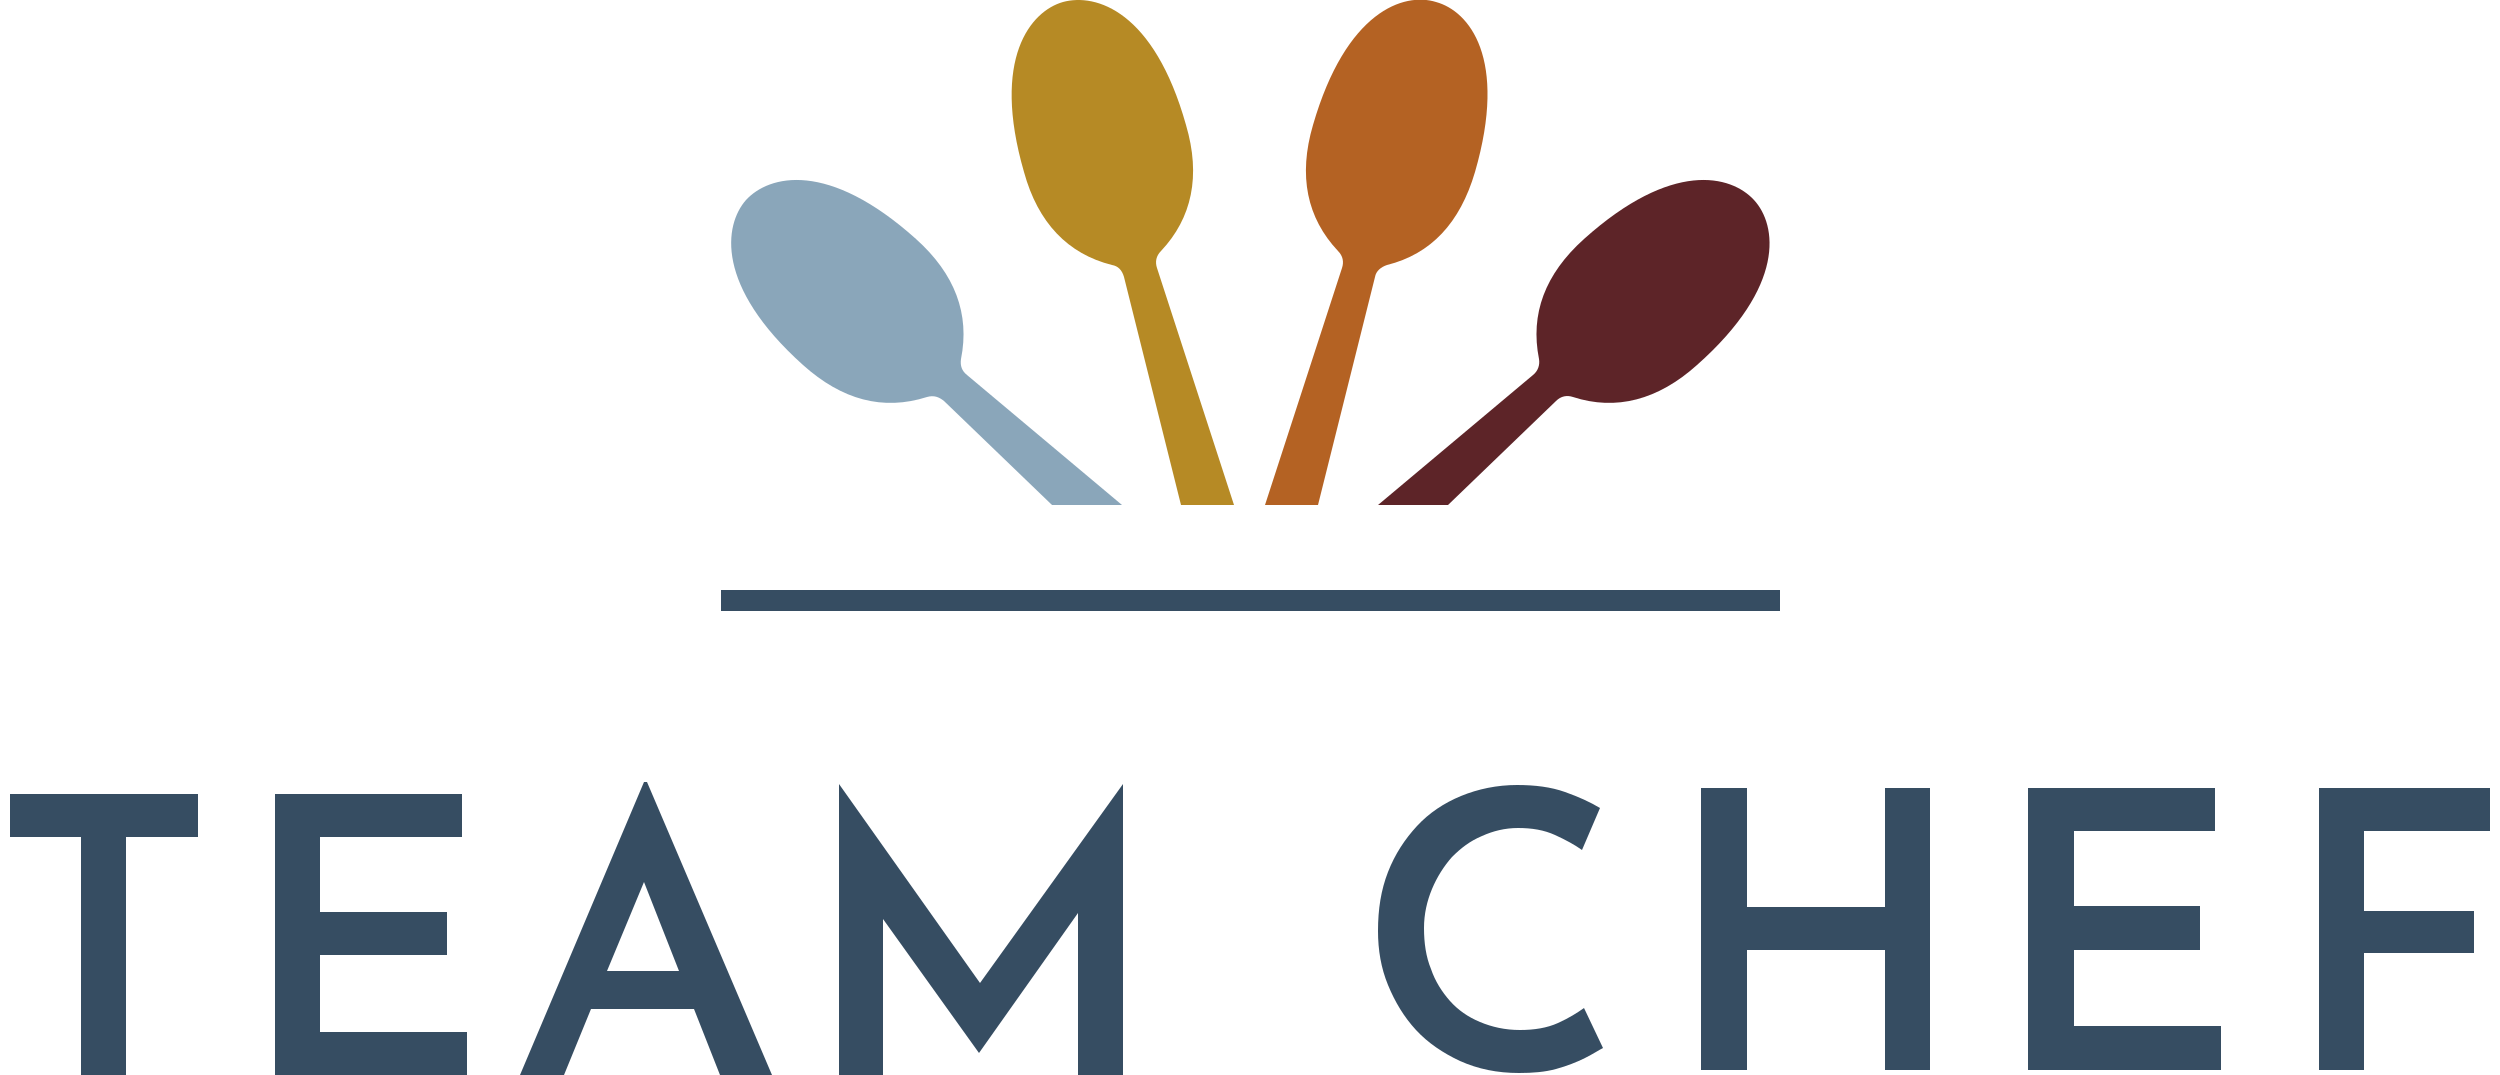
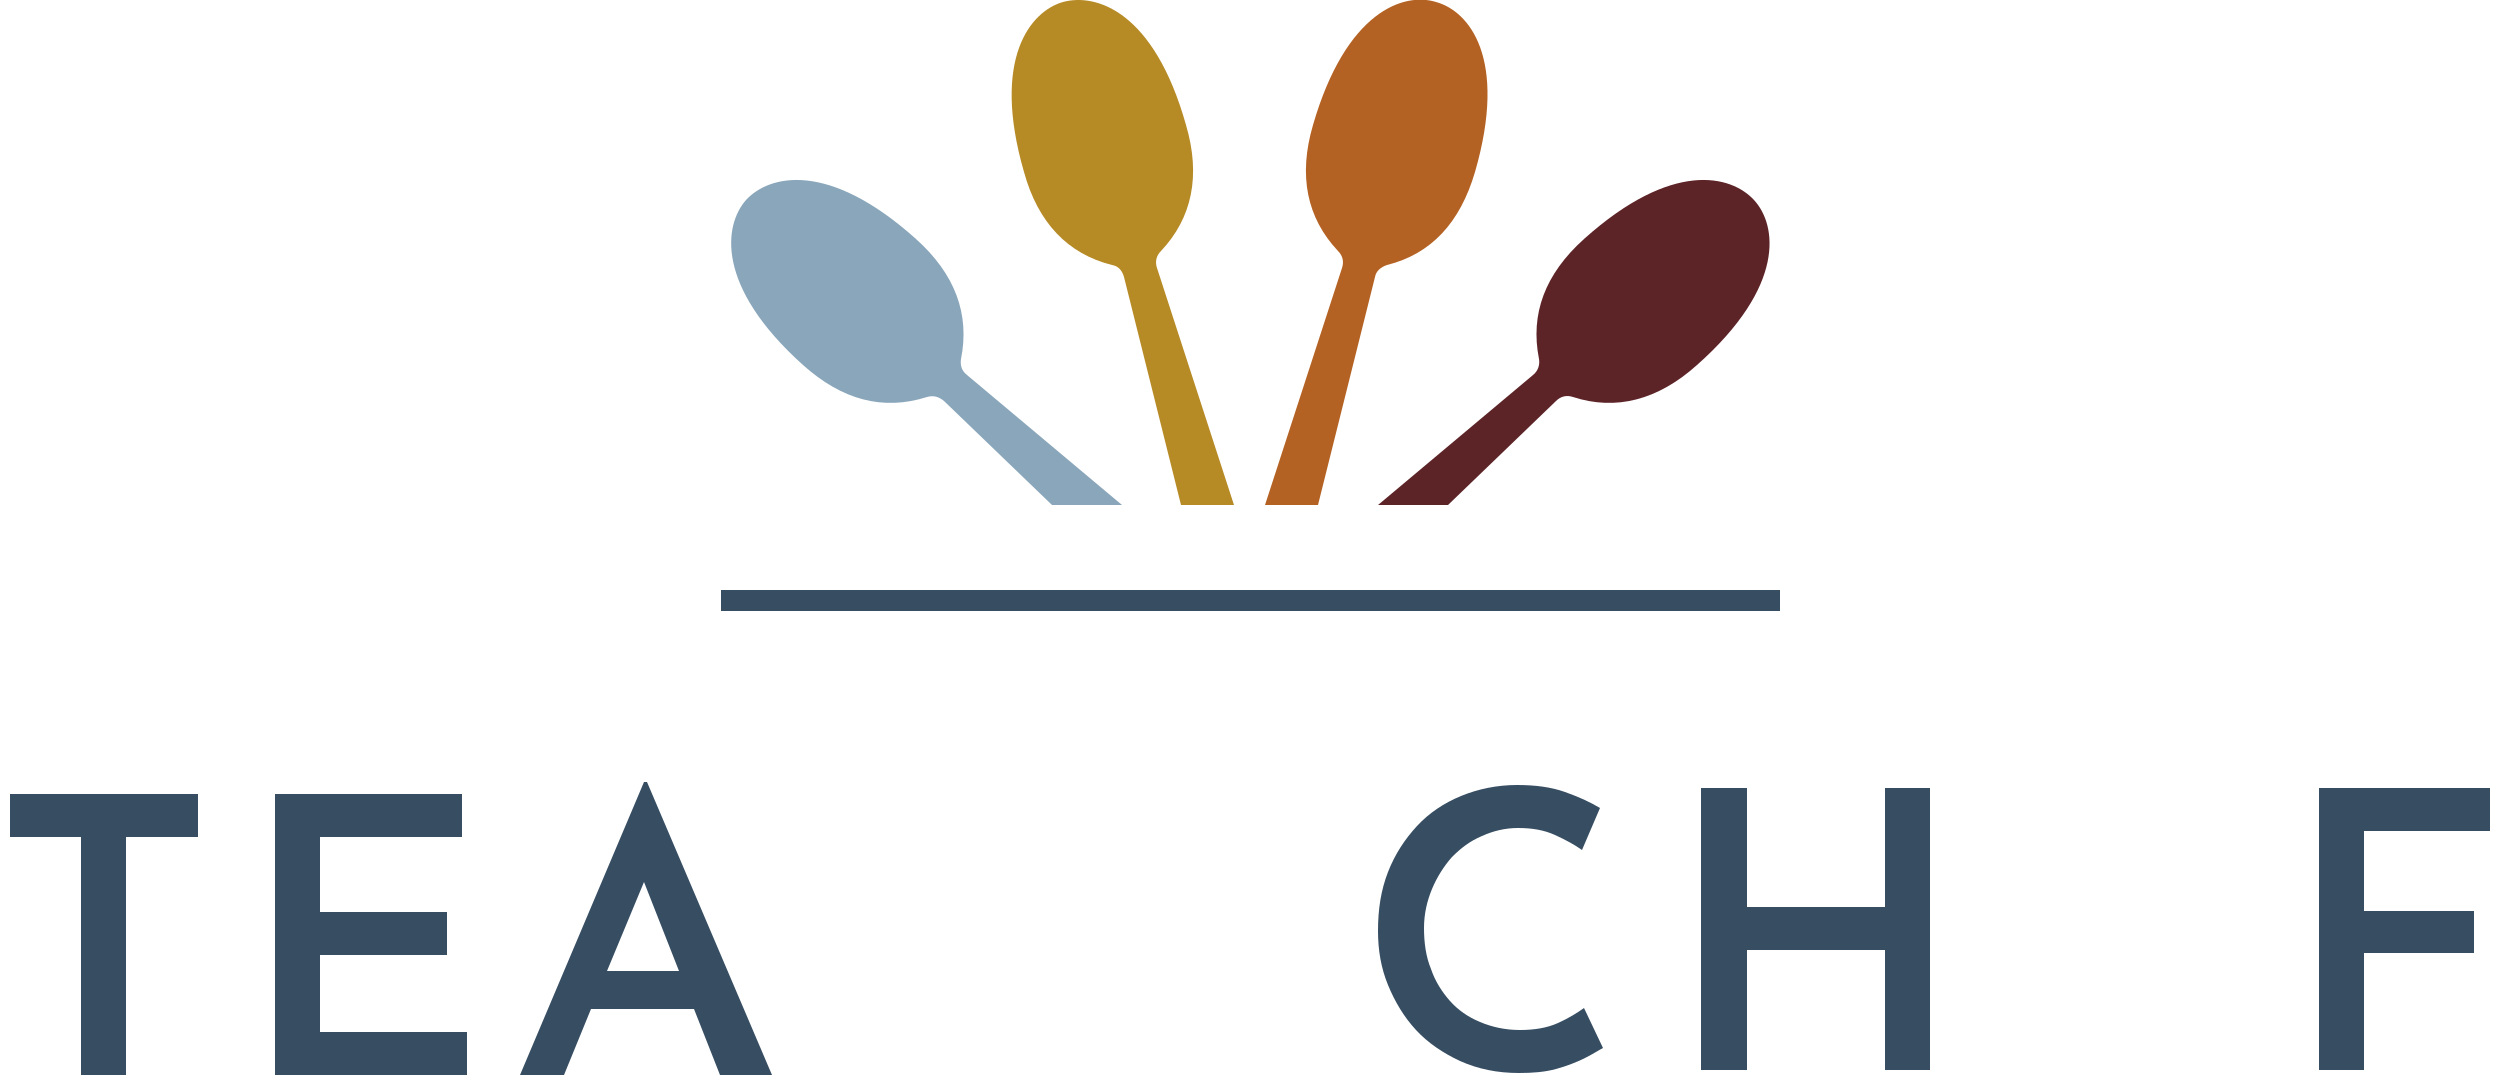
<svg xmlns="http://www.w3.org/2000/svg" version="1.1" id="Livello_1" x="0px" y="0px" viewBox="0 0 250 107.5" style="enable-background:new 0 0 250 107.5;" xml:space="preserve">
  <style type="text/css">
	.st0{fill:#364D62;}
	.st1{fill:#8AA6BA;}
	.st2{fill:#5D2428;}
	.st3{fill:#B46223;}
	.st4{fill:#B68A25;}
</style>
  <g>
    <g id="POLYLINE_6_">
      <rect x="72.1" y="59" class="st0" width="105.9" height="2.1" />
    </g>
    <g>
      <g id="LINE_55_">
        <g>
          <path class="st1" d="M92.7,39.7c-4.4,1.4-8.5,0.3-12.4-3.2c-8.8-7.9-7.9-14-5.7-16.5c2.3-2.5,8.2-4,17,3.9      c3.9,3.5,5.4,7.5,4.5,12c-0.1,0.7,0.1,1.2,0.6,1.6l15.5,13h-7L94.4,40.1C93.9,39.7,93.4,39.5,92.7,39.7z" />
        </g>
      </g>
      <g id="LINE_53_">
        <g>
          <path class="st2" d="M137.8,50.5l15.5-13c0.5-0.4,0.7-1,0.6-1.6c-0.9-4.5,0.6-8.5,4.5-12c8.8-7.9,14.7-6.4,17-3.9      c2.3,2.5,3.2,8.6-5.7,16.5c-3.9,3.5-8.1,4.6-12.4,3.2c-0.6-0.2-1.2-0.1-1.7,0.4l-10.8,10.4L137.8,50.5L137.8,50.5z" />
        </g>
      </g>
      <g id="LINE_51_">
        <g>
          <path class="st3" d="M126.5,50.5l7.7-23.7c0.2-0.6,0.1-1.2-0.4-1.7c-3.1-3.3-4-7.5-2.5-12.6c3.3-11.4,9.1-13.3,12.3-12.3      c3.3,0.9,7.2,5.6,3.9,17c-1.5,5.1-4.4,8.2-8.8,9.3c-0.6,0.2-1.1,0.6-1.2,1.2l-5.7,22.8L126.5,50.5L126.5,50.5z" />
        </g>
      </g>
      <g id="LINE_42_">
        <g>
          <path class="st4" d="M118.1,50.5l-5.7-22.8c-0.2-0.7-0.6-1.1-1.2-1.2c-4.4-1.1-7.4-4.2-8.8-9.3c-3.3-11.4,0.7-16.1,3.9-17      c3.3-0.9,9.1,0.9,12.3,12.3c1.5,5.1,0.6,9.3-2.5,12.6c-0.5,0.5-0.6,1.1-0.4,1.7l7.7,23.7L118.1,50.5L118.1,50.5z" />
        </g>
      </g>
    </g>
    <g>
      <g>
        <polygon class="st0" points="1,83.7 8.1,83.7 8.1,107.5 12.6,107.5 12.6,83.7 19.8,83.7 19.8,79.4 1,79.4    " />
        <polygon class="st0" points="32,95.5 44.7,95.5 44.7,91.2 32,91.2 32,83.7 46.2,83.7 46.2,79.4 27.5,79.4 27.5,107.5 46.7,107.5      46.7,103.2 32,103.2    " />
        <path class="st0" d="M64.4,78.2L52,107.5h4.4l2.7-6.6h10.3l2.6,6.6h5.2L64.7,78.2H64.4z M60.7,97.1l3.7-8.9l3.5,8.9H60.7z" />
-         <polygon class="st0" points="98,98.3 83.9,78.4 83.9,78.4 83.9,107.5 88.3,107.5 88.3,91.9 97.9,105.3 97.9,105.3 107.8,91.3      107.8,107.5 112.3,107.5 112.3,78.4 112.3,78.4    " />
      </g>
      <g>
        <path class="st0" d="M155.8,102.3c-1.1,0.5-2.4,0.7-3.8,0.7c-1.5,0-2.8-0.3-4-0.8c-1.2-0.5-2.2-1.2-3-2.1c-0.8-0.9-1.5-2-1.9-3.2     c-0.5-1.2-0.7-2.6-0.7-4.1c0-1.4,0.3-2.7,0.8-3.9c0.5-1.2,1.2-2.3,2-3.2c0.9-0.9,1.8-1.6,3-2.1c1.1-0.5,2.3-0.8,3.6-0.8     c1.4,0,2.6,0.2,3.7,0.7c1.1,0.5,2,1,2.7,1.5l1.8-4.2c-1-0.6-2.1-1.1-3.5-1.6c-1.4-0.5-3-0.7-4.8-0.7c-2,0-3.9,0.4-5.6,1.1     c-1.7,0.7-3.2,1.7-4.4,3c-1.2,1.3-2.2,2.8-2.9,4.6c-0.7,1.8-1,3.7-1,5.9c0,1.9,0.3,3.7,1,5.4s1.6,3.2,2.8,4.5     c1.2,1.3,2.7,2.3,4.4,3.1c1.8,0.8,3.7,1.2,5.9,1.2c1.4,0,2.6-0.1,3.7-0.4c1.1-0.3,2.1-0.7,2.9-1.1c0.8-0.4,1.4-0.8,1.8-1l-1.9-4     C157.7,101.3,156.9,101.8,155.8,102.3z" />
        <polygon class="st0" points="188.5,90.7 174.7,90.7 174.7,78.8 170.1,78.8 170.1,107 174.7,107 174.7,95 188.5,95 188.5,107      193,107 193,78.8 188.5,78.8    " />
-         <polygon class="st0" points="207.4,95 220,95 220,90.6 207.4,90.6 207.4,83.1 221.5,83.1 221.5,78.8 202.8,78.8 202.8,107      222.1,107 222.1,102.6 207.4,102.6    " />
        <polygon class="st0" points="249,83.1 249,78.8 231.9,78.8 231.9,107 236.4,107 236.4,95.3 247.4,95.3 247.4,91.1 236.4,91.1      236.4,83.1    " />
      </g>
    </g>
  </g>
</svg>